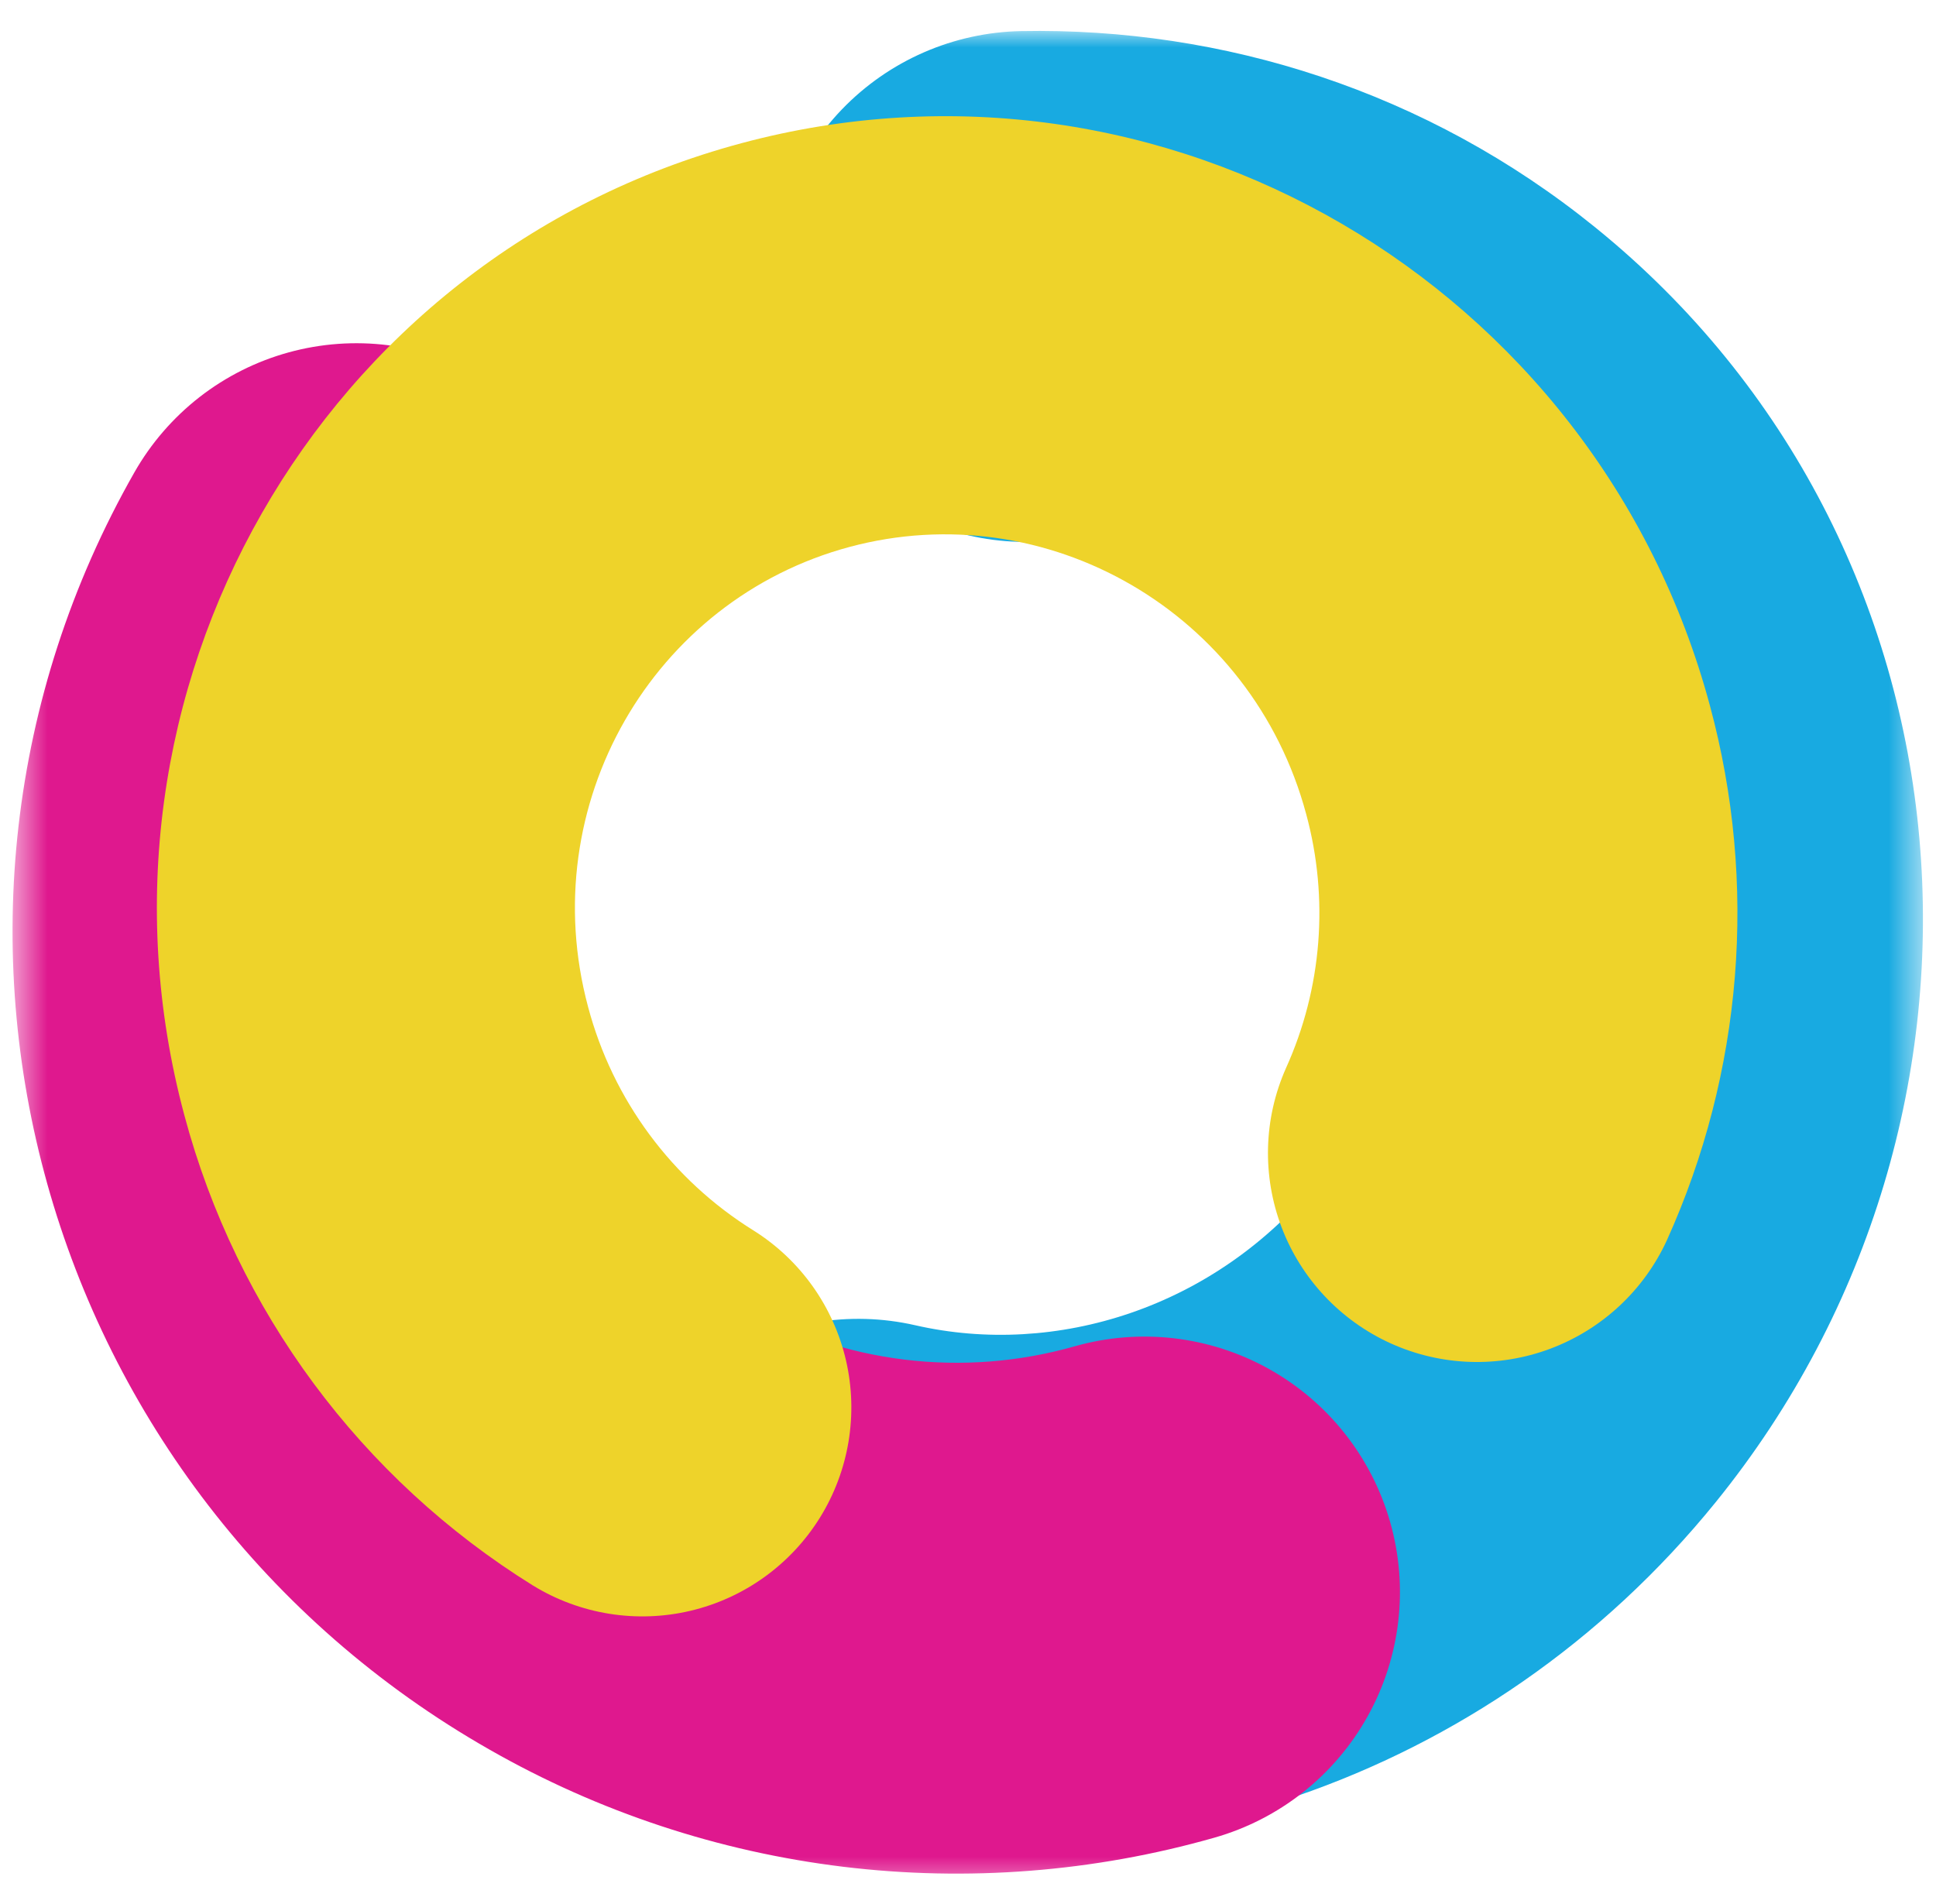
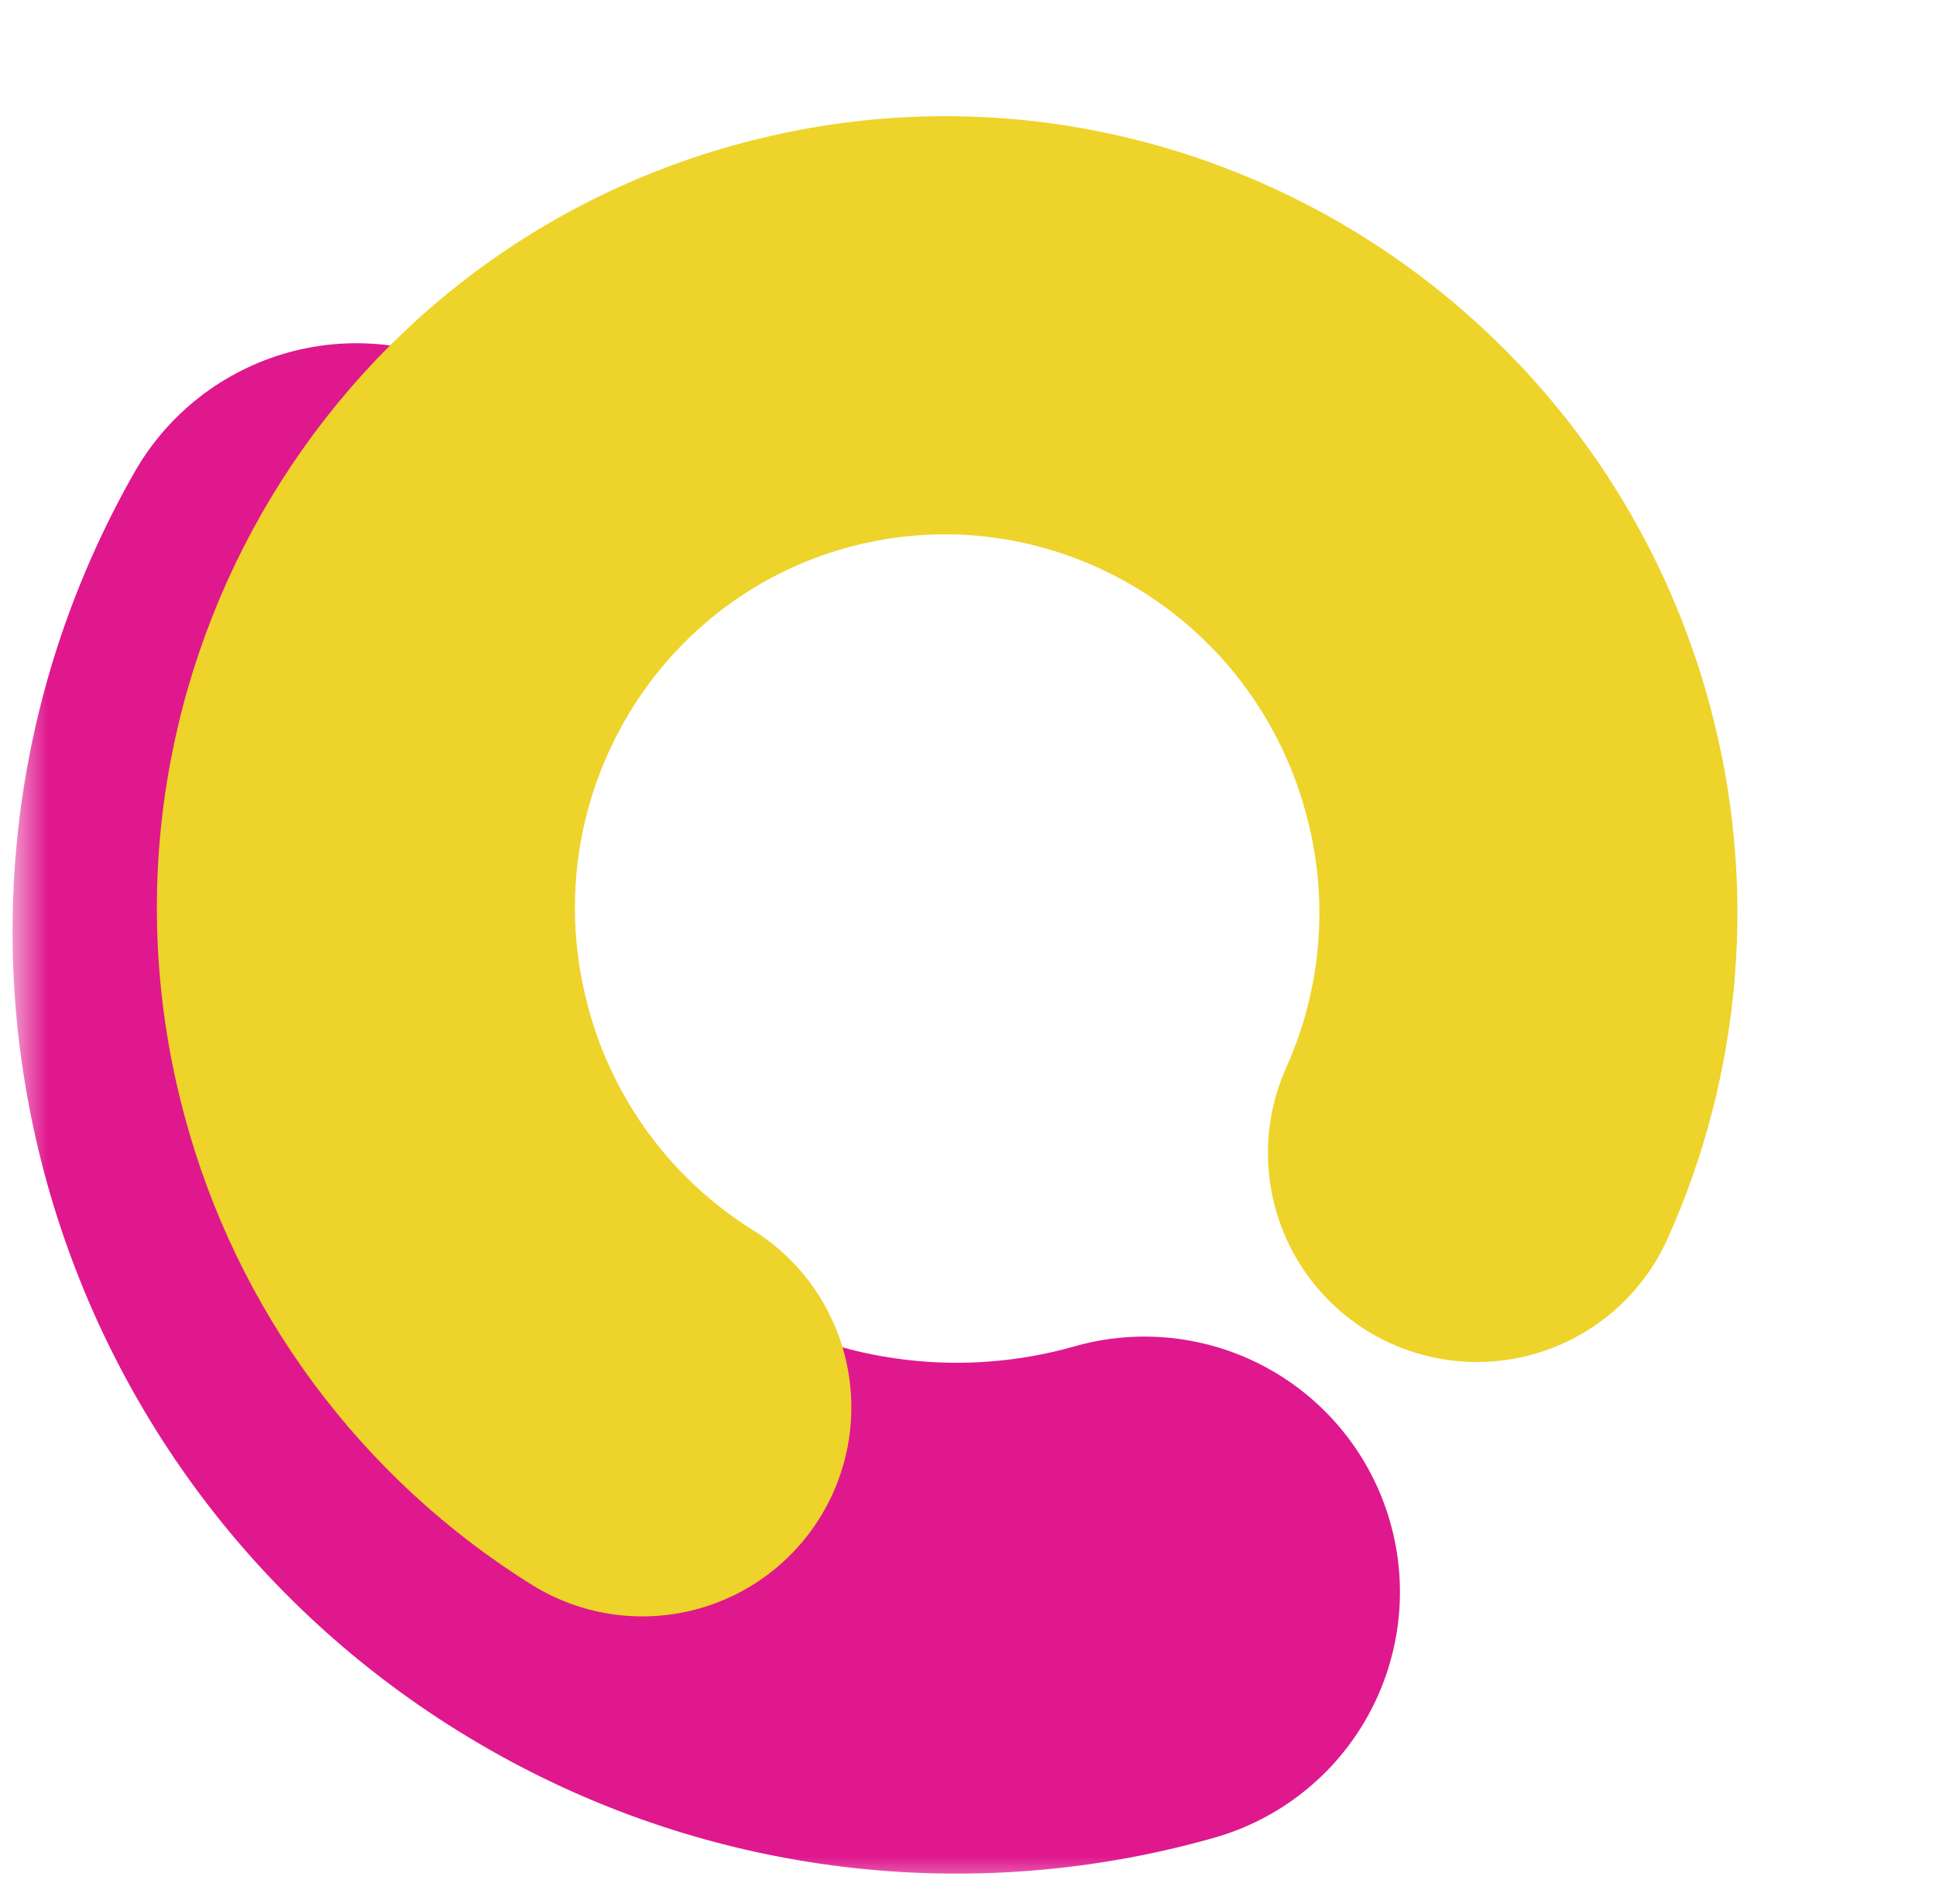
<svg xmlns="http://www.w3.org/2000/svg" width="61" height="60" viewBox="0 0 61 60" fill="none">
  <mask id="mask0_14391_394" style="mask-type:alpha" maskUnits="userSpaceOnUse" x="0" y="0" width="61" height="60">
    <path d="M0.5 0.963H60.5V59.5H0.5V0.963Z" fill="#D9D9D9" />
  </mask>
  <g mask="url(#mask0_14391_394)">
    <g style="mix-blend-mode:multiply">
-       <path fill-rule="evenodd" clip-rule="evenodd" d="M19.2 47.815C19.675 45.734 20.958 43.927 22.766 42.792C24.574 41.657 26.758 41.287 28.839 41.762C33.258 42.773 38.282 41.236 41.549 37.207C46.115 31.572 45.172 23.759 40.138 19.679C37.92 17.881 35.229 17.023 32.483 17.076C30.349 17.118 28.285 16.309 26.747 14.829C25.208 13.349 24.321 11.318 24.28 9.184C24.238 7.049 25.047 4.986 26.527 3.447C28.007 1.909 30.038 1.021 32.173 0.98C38.525 0.859 44.961 2.867 50.273 7.173C62.556 17.128 63.938 35.147 54.055 47.342C46.896 56.176 35.613 59.825 25.251 57.455C24.22 57.22 23.246 56.783 22.384 56.171C21.523 55.559 20.79 54.784 20.228 53.888C19.666 52.993 19.286 51.996 19.109 50.954C18.932 49.912 18.964 48.845 19.2 47.815Z" fill="#18AAE1" />
-     </g>
+       </g>
    <g style="mix-blend-mode:multiply">
      <path fill-rule="evenodd" clip-rule="evenodd" d="M43.802 47.966C44.092 48.983 44.178 50.046 44.056 51.096C43.934 52.146 43.606 53.162 43.092 54.085C42.578 55.009 41.886 55.822 41.058 56.478C40.229 57.134 39.279 57.621 38.262 57.91C34.463 58.991 30.486 59.302 26.565 58.826C22.643 58.349 18.857 57.095 15.427 55.136C1.261 47.071 -3.842 29.076 4.236 14.883C4.759 13.965 5.458 13.158 6.292 12.509C7.127 11.861 8.081 11.383 9.1 11.103C10.12 10.823 11.184 10.747 12.233 10.879C13.282 11.01 14.294 11.347 15.213 11.87C16.132 12.393 16.938 13.092 17.587 13.927C18.235 14.761 18.713 15.715 18.993 16.735C19.273 17.754 19.349 18.819 19.218 19.867C19.086 20.916 18.749 21.929 18.226 22.847C14.613 29.194 16.832 37.413 23.39 41.145C24.961 42.047 26.697 42.624 28.495 42.844C30.293 43.064 32.117 42.922 33.86 42.426C35.913 41.842 38.114 42.098 39.978 43.137C41.843 44.176 43.218 45.913 43.802 47.966Z" fill="#DF188E" />
    </g>
    <g style="mix-blend-mode:multiply">
      <path fill-rule="evenodd" clip-rule="evenodd" d="M18.529 31.728C19.306 34.657 21.172 37.179 23.745 38.777C25.219 39.703 26.265 41.175 26.656 42.871C27.047 44.567 26.751 46.349 25.833 47.827C24.914 49.305 23.448 50.36 21.754 50.76C20.061 51.16 18.277 50.874 16.794 49.964C11.38 46.601 7.451 41.3 5.808 35.141C2.238 21.838 10.033 8.089 23.356 4.514C36.677 0.939 50.307 8.939 53.878 22.242C55.39 27.843 54.91 33.795 52.521 39.082C51.796 40.663 50.474 41.892 48.845 42.502C47.216 43.112 45.411 43.052 43.826 42.336C42.241 41.62 41.003 40.306 40.383 38.681C39.764 37.055 39.812 35.251 40.518 33.661C41.654 31.148 41.879 28.318 41.156 25.656C39.446 19.28 32.969 15.571 26.768 17.235C20.569 18.899 16.818 25.352 18.529 31.728Z" fill="#EED32A" />
    </g>
  </g>
</svg>